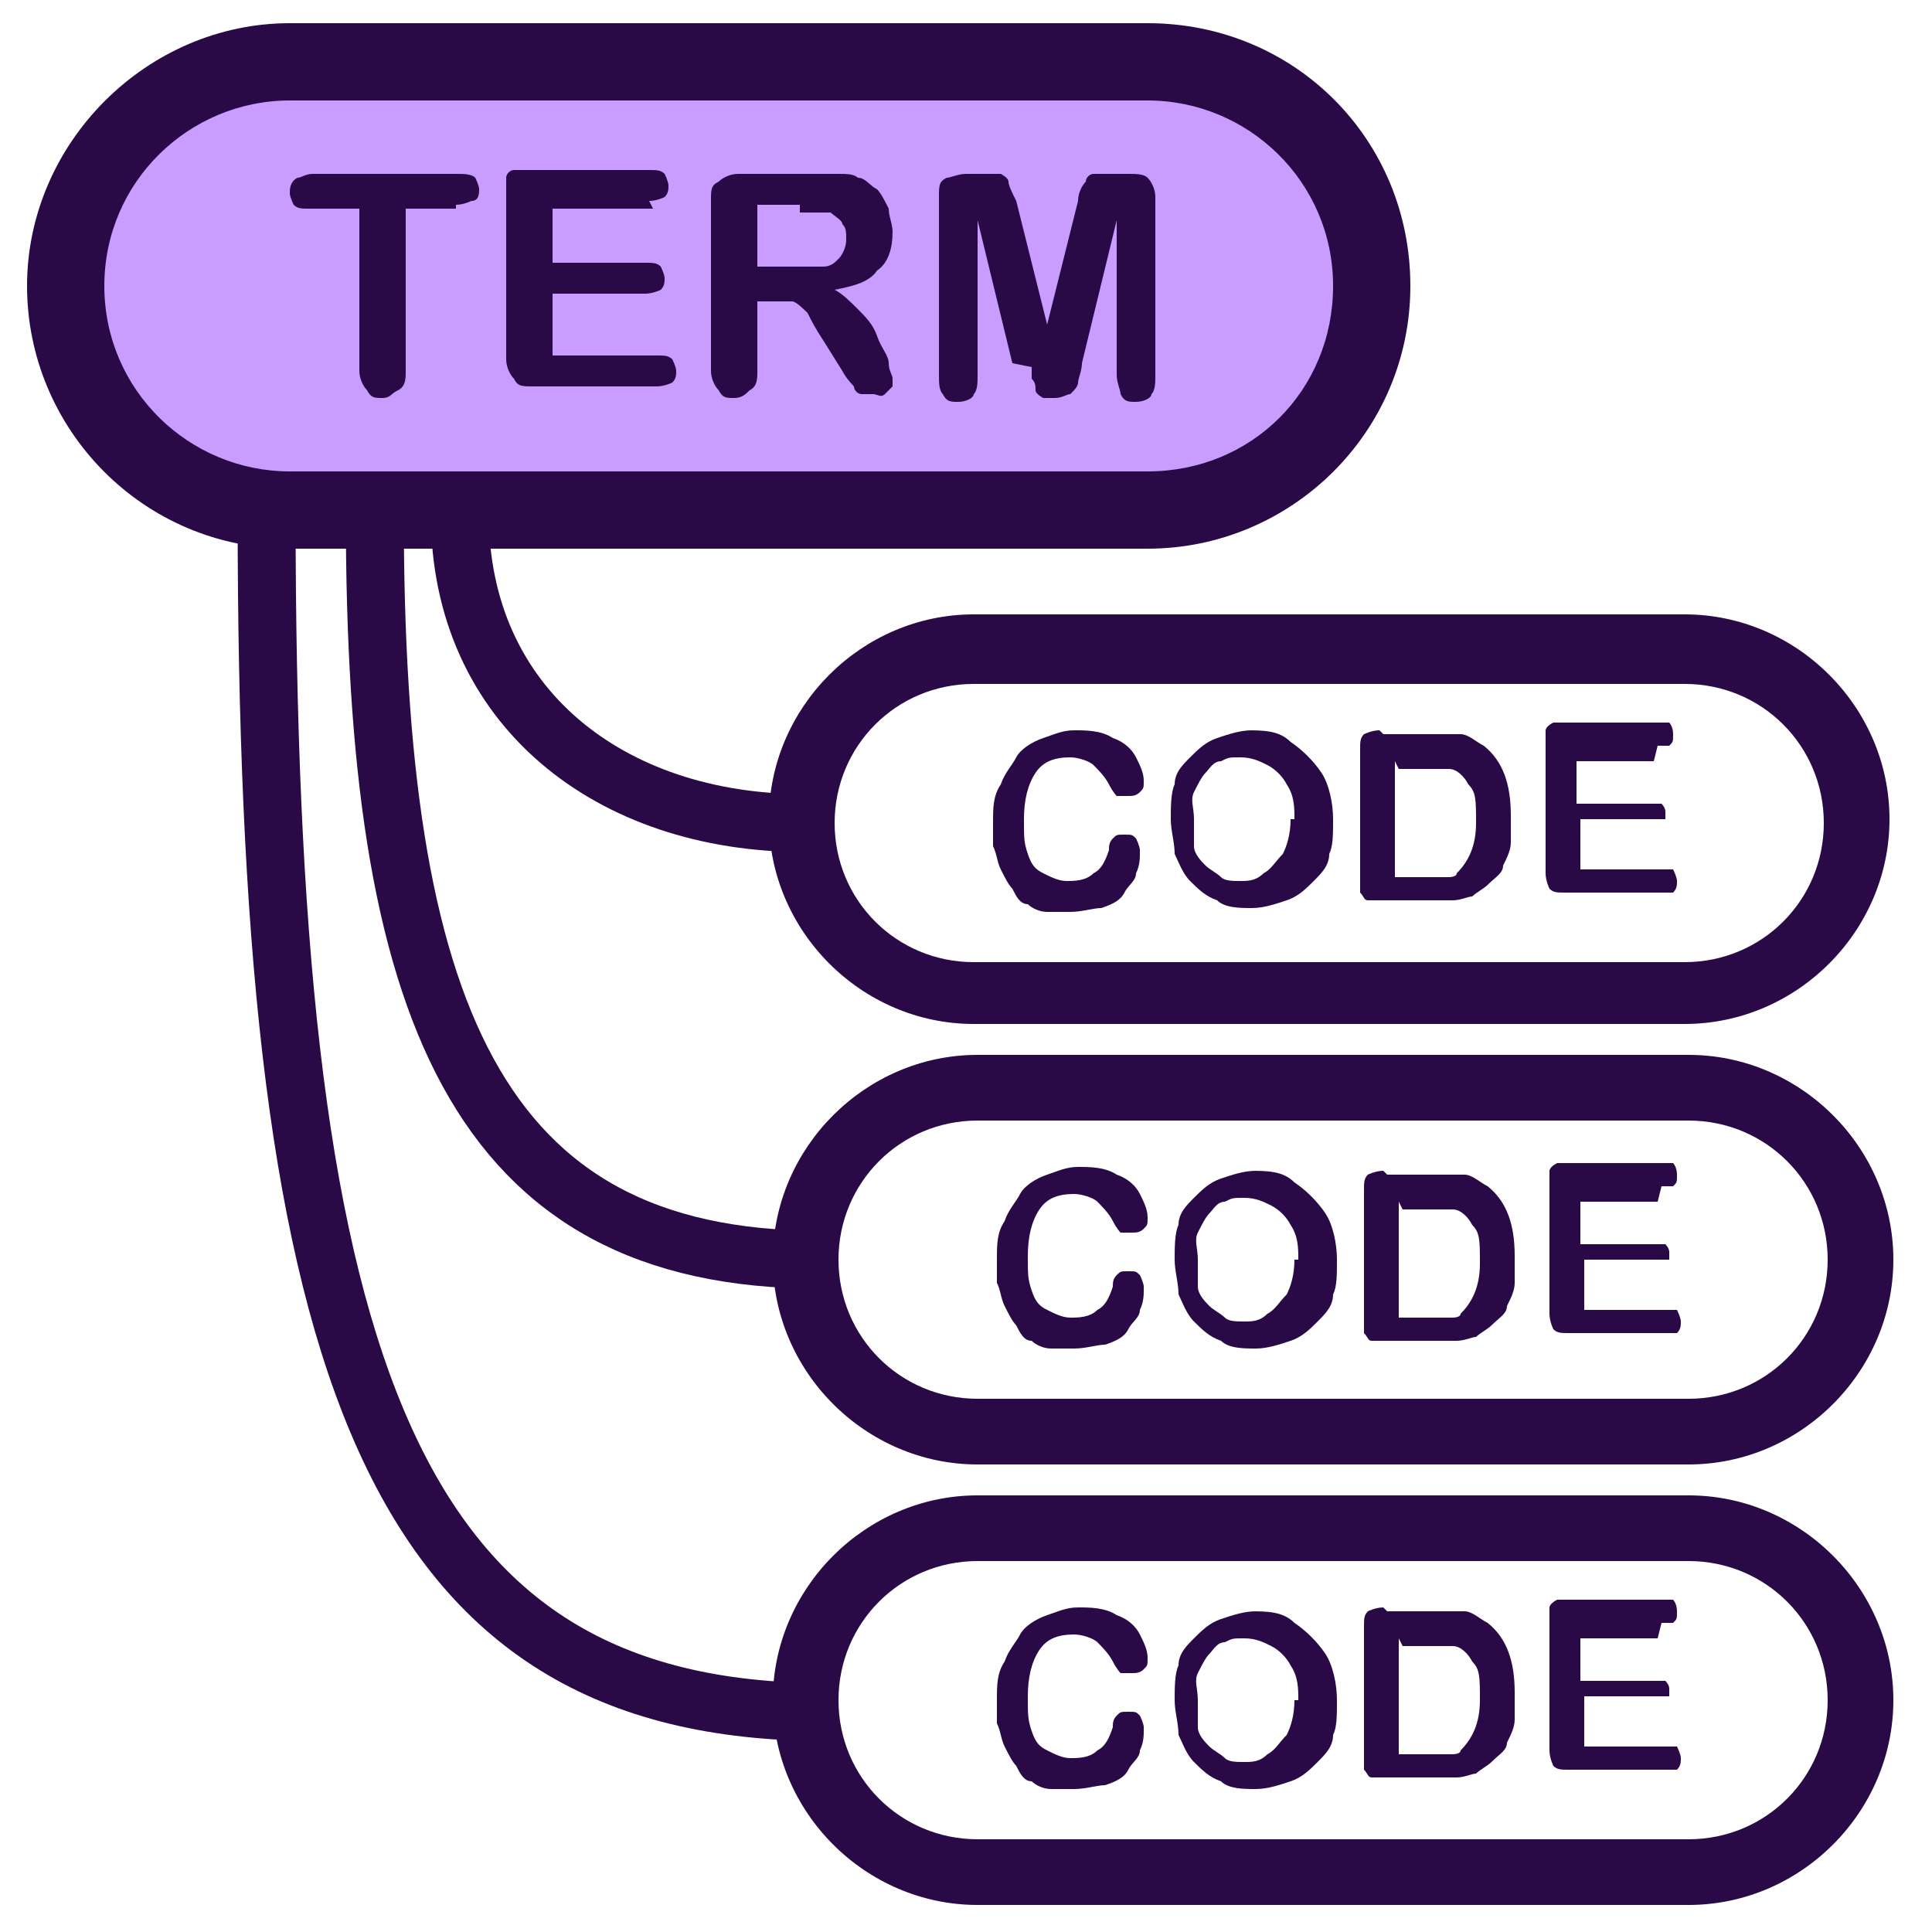
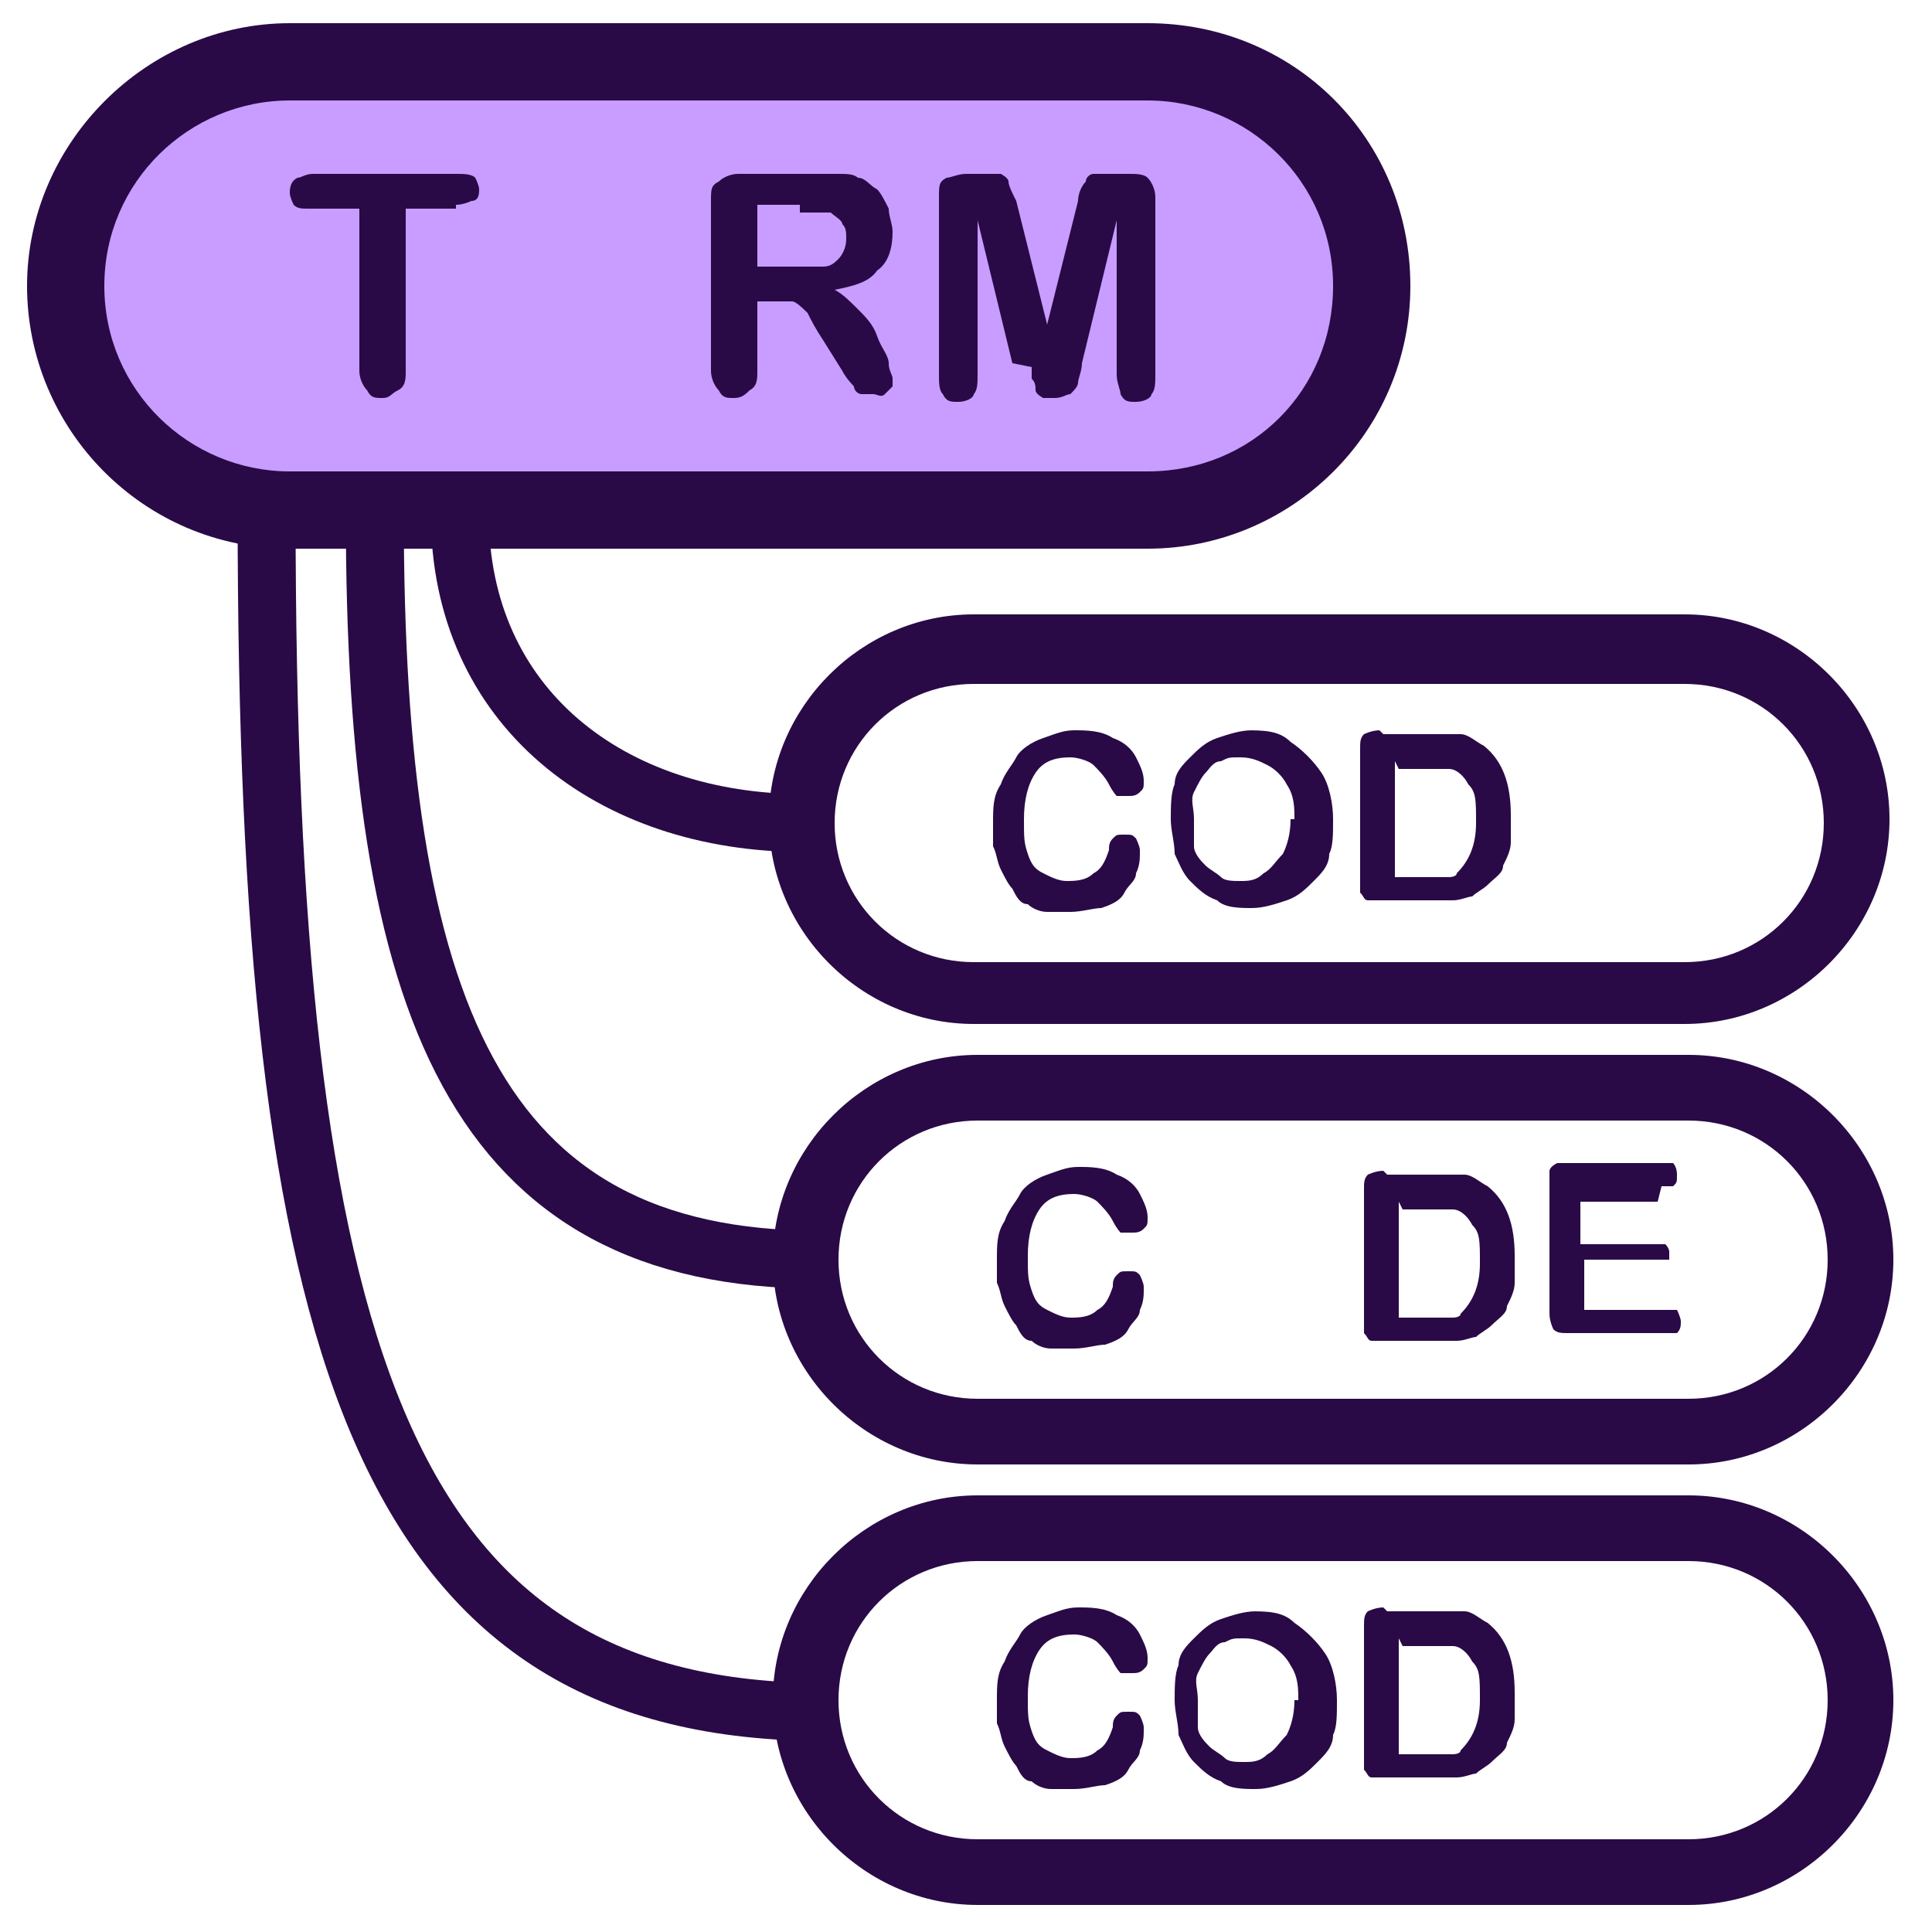
<svg xmlns="http://www.w3.org/2000/svg" id="uuid-c57162cc-19e6-443a-a94e-44016d80df94" data-name="Layer 1" viewBox="0 0 50 50">
  <defs>
    <style>
      .uuid-bd84393a-a3ab-4f7a-9951-a849a6336b3d {
        fill: none;
        stroke: #290a46;
        stroke-miterlimit: 10;
        stroke-width: 1.5px;
      }

      .uuid-0acc2096-c35d-4f61-9969-fd2220f2b2e0 {
        fill: #c89dff;
        fill-rule: evenodd;
      }

      .uuid-0acc2096-c35d-4f61-9969-fd2220f2b2e0, .uuid-018ca51a-0619-476c-98a8-b1f6e04b8a7d {
        stroke-width: 0px;
      }

      .uuid-018ca51a-0619-476c-98a8-b1f6e04b8a7d {
        fill: #290a46;
      }
    </style>
  </defs>
  <g>
    <path class="uuid-0acc2096-c35d-4f61-9969-fd2220f2b2e0" d="M7.5,13.2c-3.2,0-5.8-2.6-5.8-5.8S4.3,1.6,7.5,1.6h22.2c3.2,0,5.8,2.6,5.8,5.8s-2.6,5.8-5.8,5.8H7.5Z" />
    <path class="uuid-018ca51a-0619-476c-98a8-b1f6e04b8a7d" d="M29.7,2.6c2.6,0,4.8,2.1,4.8,4.8s-2.1,4.8-4.8,4.8H7.5c-2.6,0-4.8-2.1-4.8-4.8S4.9,2.6,7.5,2.6h22.2M29.7.6H7.5C3.8.6.7,3.7.7,7.4s3,6.8,6.8,6.8h22.2c3.7,0,6.8-3,6.8-6.8s-3-6.8-6.8-6.8h0Z" />
  </g>
  <g>
    <path class="uuid-018ca51a-0619-476c-98a8-b1f6e04b8a7d" d="M11.8,5.4h-1.3v4.2c0,.2,0,.4-.2.5s-.2.2-.4.2-.3,0-.4-.2c-.1-.1-.2-.3-.2-.5v-4.2h-1.3c-.2,0-.3,0-.4-.1,0,0-.1-.2-.1-.3s0-.3.2-.4c.1,0,.2-.1.4-.1h3.7c.2,0,.4,0,.5.1,0,0,.1.2.1.3s0,.3-.2.3c0,0-.2.1-.4.1Z" />
-     <path class="uuid-018ca51a-0619-476c-98a8-b1f6e04b8a7d" d="M16.9,5.4h-2.6v1.4h2.4c.2,0,.3,0,.4.1,0,0,.1.2.1.3s0,.2-.1.3c0,0-.2.1-.4.1h-2.4v1.6h2.7c.2,0,.3,0,.4.1,0,0,.1.2.1.3s0,.2-.1.3c0,0-.2.1-.4.1h-3.2c-.3,0-.4,0-.5-.2-.1-.1-.2-.3-.2-.5v-4.3c0-.2,0-.3,0-.4,0-.1.1-.2.2-.2.1,0,.2,0,.4,0h3.1c.2,0,.3,0,.4.1,0,0,.1.2.1.3s0,.2-.1.3c0,0-.2.1-.4.1Z" />
    <path class="uuid-018ca51a-0619-476c-98a8-b1f6e04b8a7d" d="M20,7.8h-.4v1.8c0,.2,0,.4-.2.5-.1.1-.2.2-.4.2s-.3,0-.4-.2c-.1-.1-.2-.3-.2-.5v-4.4c0-.3,0-.4.2-.5.1-.1.3-.2.5-.2h1.9c.3,0,.5,0,.7,0,.2,0,.4,0,.5.1.2,0,.3.2.5.3.1.1.2.3.3.5,0,.2.1.4.1.6,0,.4-.1.8-.4,1-.2.3-.6.4-1.1.5.2.1.4.3.6.5.2.2.4.4.5.7s.3.5.3.7c0,.2.1.3.1.4s0,.2,0,.2c0,0-.1.1-.2.2s-.2,0-.3,0-.2,0-.3,0-.2-.1-.2-.2c0,0-.2-.2-.3-.4l-.5-.8c-.2-.3-.3-.5-.4-.7-.1-.1-.3-.3-.4-.3-.1,0-.3,0-.5,0ZM20.7,5.3h-1.1v1.6h1c.3,0,.5,0,.7,0,.2,0,.3-.1.4-.2.1-.1.2-.3.2-.5s0-.3-.1-.4c0-.1-.2-.2-.3-.3-.1,0-.4,0-.8,0Z" />
    <path class="uuid-018ca51a-0619-476c-98a8-b1f6e04b8a7d" d="M26.2,9.4l-.9-3.7v4c0,.2,0,.4-.1.5,0,.1-.2.2-.4.2s-.3,0-.4-.2c-.1-.1-.1-.3-.1-.5v-4.6c0-.3,0-.4.2-.5.1,0,.3-.1.5-.1h.4c.2,0,.4,0,.5,0,0,0,.2.1.2.2,0,.1.1.3.2.5l.8,3.2.8-3.2c0-.2.1-.4.2-.5,0-.1.1-.2.2-.2,0,0,.3,0,.5,0h.4c.2,0,.4,0,.5.1s.2.3.2.5v4.6c0,.2,0,.4-.1.5,0,.1-.2.2-.4.2s-.3,0-.4-.2c0-.1-.1-.3-.1-.5v-4l-.9,3.7c0,.2-.1.4-.1.5,0,.1-.1.2-.2.3-.1,0-.2.1-.4.1s-.3,0-.3,0c0,0-.2-.1-.2-.2s0-.2-.1-.3c0-.1,0-.2,0-.3Z" />
  </g>
  <path class="uuid-018ca51a-0619-476c-98a8-b1f6e04b8a7d" d="M43.6,17.7c2,0,3.6,1.6,3.6,3.6s-1.6,3.6-3.6,3.6h-18.4c-2,0-3.6-1.6-3.6-3.6s1.6-3.6,3.6-3.6h18.4M43.6,15.9h-18.4c-2.9,0-5.3,2.4-5.3,5.3s2.4,5.3,5.3,5.3h18.4c2.9,0,5.3-2.4,5.3-5.3s-2.4-5.3-5.3-5.3h0Z" />
  <g>
    <path class="uuid-018ca51a-0619-476c-98a8-b1f6e04b8a7d" d="M29.5,22.1c0,.1,0,.3-.1.5,0,.2-.2.3-.3.5s-.3.3-.6.4c-.2,0-.5.1-.8.1s-.5,0-.6,0c-.2,0-.4-.1-.5-.2-.2,0-.3-.2-.4-.4-.1-.1-.2-.3-.3-.5s-.1-.4-.2-.6c0-.2,0-.4,0-.6,0-.4,0-.7.2-1,.1-.3.3-.5.4-.7s.4-.4.7-.5c.3-.1.5-.2.8-.2s.7,0,1,.2c.3.1.5.3.6.5.1.2.2.4.2.6s0,.2-.1.3-.2.1-.3.1-.2,0-.3,0c0,0-.1-.1-.2-.3-.1-.2-.3-.4-.4-.5s-.4-.2-.6-.2c-.4,0-.7.1-.9.4-.2.3-.3.7-.3,1.2s0,.6.1.9.2.4.4.5c.2.1.4.2.6.2s.5,0,.7-.2c.2-.1.3-.3.4-.6,0-.1,0-.2.1-.3s.1-.1.3-.1.2,0,.3.1c0,0,.1.2.1.3Z" />
    <path class="uuid-018ca51a-0619-476c-98a8-b1f6e04b8a7d" d="M32.2,18.9c.5,0,.9,0,1.2.3.3.2.6.5.8.8.2.3.3.8.3,1.2s0,.7-.1.9c0,.3-.2.5-.4.7-.2.2-.4.4-.7.5-.3.1-.6.2-.9.2s-.7,0-.9-.2c-.3-.1-.5-.3-.7-.5s-.3-.5-.4-.7c0-.3-.1-.6-.1-.9s0-.7.1-.9c0-.3.2-.5.4-.7.2-.2.4-.4.7-.5.3-.1.6-.2.9-.2ZM33.5,21.2c0-.3,0-.6-.2-.9-.1-.2-.3-.4-.5-.5-.2-.1-.4-.2-.7-.2s-.3,0-.5.1c-.2,0-.3.2-.4.3-.1.1-.2.3-.3.5s0,.4,0,.7,0,.5,0,.7c0,.2.2.4.3.5s.3.2.4.3.3.1.5.1.4,0,.6-.2c.2-.1.3-.3.5-.5.1-.2.2-.5.2-.9Z" />
    <path class="uuid-018ca51a-0619-476c-98a8-b1f6e04b8a7d" d="M35.8,19h1.2c.3,0,.6,0,.8,0s.4.2.6.3c.5.4.7,1,.7,1.8s0,.5,0,.7c0,.2-.1.4-.2.6,0,.2-.2.3-.4.5-.1.1-.3.2-.4.3-.1,0-.3.1-.5.1s-.3,0-.6,0h-1.2c-.2,0-.3,0-.4,0s-.1-.1-.2-.2c0,0,0-.2,0-.4v-3.3c0-.2,0-.3.1-.4,0,0,.2-.1.4-.1ZM36.1,19.7v3h.7c.2,0,.3,0,.4,0,0,0,.2,0,.3,0,0,0,.2,0,.2-.1.3-.3.5-.7.5-1.3s0-.8-.2-1c-.1-.2-.3-.4-.5-.4s-.4,0-.7,0h-.6Z" />
-     <path class="uuid-018ca51a-0619-476c-98a8-b1f6e04b8a7d" d="M42.8,19.7h-2v1.1h1.9c.1,0,.2,0,.3,0,0,0,.1.1.1.2s0,.2,0,.2c0,0-.2,0-.3,0h-1.9v1.3h2.1c.1,0,.3,0,.3,0,0,0,.1.2.1.3s0,.2-.1.3c0,0-.2,0-.3,0h-2.5c-.2,0-.3,0-.4-.1,0,0-.1-.2-.1-.4v-3.4c0-.1,0-.2,0-.3,0,0,0-.1.2-.2,0,0,.2,0,.3,0h2.4c.1,0,.3,0,.3,0,0,0,.1.1.1.3s0,.2-.1.3c0,0-.2,0-.3,0Z" />
  </g>
  <path class="uuid-018ca51a-0619-476c-98a8-b1f6e04b8a7d" d="M43.7,29c2,0,3.6,1.6,3.6,3.6s-1.6,3.6-3.6,3.6h-18.4c-2,0-3.6-1.6-3.6-3.6s1.6-3.6,3.6-3.6h18.4M43.7,27.3h-18.4c-2.9,0-5.3,2.4-5.3,5.3s2.4,5.3,5.3,5.3h18.4c2.9,0,5.3-2.4,5.3-5.3s-2.4-5.3-5.3-5.3h0Z" />
  <g>
    <path class="uuid-018ca51a-0619-476c-98a8-b1f6e04b8a7d" d="M29.6,33.4c0,.1,0,.3-.1.5,0,.2-.2.3-.3.5s-.3.3-.6.4c-.2,0-.5.1-.8.1s-.5,0-.6,0c-.2,0-.4-.1-.5-.2-.2,0-.3-.2-.4-.4-.1-.1-.2-.3-.3-.5s-.1-.4-.2-.6c0-.2,0-.4,0-.6,0-.4,0-.7.2-1,.1-.3.3-.5.4-.7s.4-.4.7-.5c.3-.1.5-.2.8-.2s.7,0,1,.2c.3.1.5.3.6.5.1.2.2.4.2.6s0,.2-.1.3-.2.1-.3.1-.2,0-.3,0c0,0-.1-.1-.2-.3-.1-.2-.3-.4-.4-.5s-.4-.2-.6-.2c-.4,0-.7.1-.9.4-.2.3-.3.7-.3,1.2s0,.6.1.9.2.4.4.5c.2.1.4.2.6.2s.5,0,.7-.2c.2-.1.3-.3.4-.6,0-.1,0-.2.1-.3s.1-.1.3-.1.2,0,.3.1c0,0,.1.2.1.3Z" />
-     <path class="uuid-018ca51a-0619-476c-98a8-b1f6e04b8a7d" d="M32.3,30.3c.5,0,.9,0,1.2.3.3.2.6.5.8.8.2.3.3.8.3,1.2s0,.7-.1.9c0,.3-.2.5-.4.7-.2.2-.4.4-.7.5-.3.1-.6.2-.9.2s-.7,0-.9-.2c-.3-.1-.5-.3-.7-.5s-.3-.5-.4-.7c0-.3-.1-.6-.1-.9s0-.7.1-.9c0-.3.2-.5.4-.7.2-.2.4-.4.7-.5.3-.1.6-.2.9-.2ZM33.6,32.6c0-.3,0-.6-.2-.9-.1-.2-.3-.4-.5-.5-.2-.1-.4-.2-.7-.2s-.3,0-.5.1c-.2,0-.3.2-.4.3-.1.1-.2.3-.3.5s0,.4,0,.7,0,.5,0,.7c0,.2.2.4.3.5s.3.2.4.3.3.1.5.1.4,0,.6-.2c.2-.1.3-.3.5-.5.1-.2.2-.5.2-.9Z" />
    <path class="uuid-018ca51a-0619-476c-98a8-b1f6e04b8a7d" d="M35.9,30.4h1.2c.3,0,.6,0,.8,0s.4.2.6.3c.5.4.7,1,.7,1.8s0,.5,0,.7c0,.2-.1.4-.2.6,0,.2-.2.3-.4.5-.1.1-.3.2-.4.3-.1,0-.3.1-.5.1s-.3,0-.6,0h-1.2c-.2,0-.3,0-.4,0s-.1-.1-.2-.2c0,0,0-.2,0-.4v-3.3c0-.2,0-.3.1-.4,0,0,.2-.1.4-.1ZM36.2,31.1v3h.7c.2,0,.3,0,.4,0,0,0,.2,0,.3,0,0,0,.2,0,.2-.1.3-.3.5-.7.5-1.3s0-.8-.2-1c-.1-.2-.3-.4-.5-.4s-.4,0-.7,0h-.6Z" />
    <path class="uuid-018ca51a-0619-476c-98a8-b1f6e04b8a7d" d="M42.9,31.1h-2v1.1h1.9c.1,0,.2,0,.3,0,0,0,.1.1.1.2s0,.2,0,.2c0,0-.2,0-.3,0h-1.9v1.3h2.1c.1,0,.3,0,.3,0,0,0,.1.2.1.3s0,.2-.1.3c0,0-.2,0-.3,0h-2.5c-.2,0-.3,0-.4-.1,0,0-.1-.2-.1-.4v-3.4c0-.1,0-.2,0-.3,0,0,0-.1.2-.2,0,0,.2,0,.3,0h2.4c.1,0,.3,0,.3,0,0,0,.1.1.1.3s0,.2-.1.3c0,0-.2,0-.3,0Z" />
  </g>
  <path class="uuid-018ca51a-0619-476c-98a8-b1f6e04b8a7d" d="M43.7,40.4c2,0,3.6,1.6,3.6,3.6s-1.6,3.6-3.6,3.6h-18.4c-2,0-3.6-1.6-3.6-3.6s1.6-3.6,3.6-3.6h18.4M43.7,38.7h-18.4c-2.9,0-5.3,2.4-5.3,5.3s2.4,5.3,5.3,5.3h18.4c2.9,0,5.3-2.4,5.3-5.3s-2.4-5.3-5.3-5.3h0Z" />
  <g>
    <path class="uuid-018ca51a-0619-476c-98a8-b1f6e04b8a7d" d="M29.6,44.8c0,.1,0,.3-.1.5,0,.2-.2.3-.3.5s-.3.3-.6.4c-.2,0-.5.1-.8.1s-.5,0-.6,0c-.2,0-.4-.1-.5-.2-.2,0-.3-.2-.4-.4-.1-.1-.2-.3-.3-.5s-.1-.4-.2-.6c0-.2,0-.4,0-.6,0-.4,0-.7.2-1,.1-.3.3-.5.4-.7s.4-.4.7-.5c.3-.1.5-.2.8-.2s.7,0,1,.2c.3.1.5.3.6.5.1.2.2.4.2.6s0,.2-.1.3-.2.1-.3.1-.2,0-.3,0c0,0-.1-.1-.2-.3-.1-.2-.3-.4-.4-.5s-.4-.2-.6-.2c-.4,0-.7.1-.9.4-.2.3-.3.7-.3,1.2s0,.6.1.9.2.4.4.5c.2.1.4.2.6.2s.5,0,.7-.2c.2-.1.3-.3.4-.6,0-.1,0-.2.1-.3s.1-.1.3-.1.2,0,.3.1c0,0,.1.2.1.3Z" />
    <path class="uuid-018ca51a-0619-476c-98a8-b1f6e04b8a7d" d="M32.3,41.7c.5,0,.9,0,1.2.3.3.2.6.5.8.8.2.3.3.8.3,1.2s0,.7-.1.9c0,.3-.2.5-.4.7-.2.2-.4.4-.7.5-.3.1-.6.2-.9.2s-.7,0-.9-.2c-.3-.1-.5-.3-.7-.5s-.3-.5-.4-.7c0-.3-.1-.6-.1-.9s0-.7.1-.9c0-.3.2-.5.4-.7.2-.2.4-.4.7-.5.3-.1.6-.2.9-.2ZM33.6,44c0-.3,0-.6-.2-.9-.1-.2-.3-.4-.5-.5-.2-.1-.4-.2-.7-.2s-.3,0-.5.1c-.2,0-.3.2-.4.3-.1.1-.2.3-.3.5s0,.4,0,.7,0,.5,0,.7c0,.2.2.4.3.5s.3.2.4.3.3.1.5.1.4,0,.6-.2c.2-.1.3-.3.5-.5.1-.2.2-.5.2-.9Z" />
    <path class="uuid-018ca51a-0619-476c-98a8-b1f6e04b8a7d" d="M35.9,41.7h1.2c.3,0,.6,0,.8,0s.4.2.6.3c.5.4.7,1,.7,1.8s0,.5,0,.7c0,.2-.1.4-.2.6,0,.2-.2.3-.4.5-.1.1-.3.2-.4.3-.1,0-.3.1-.5.1s-.3,0-.6,0h-1.2c-.2,0-.3,0-.4,0s-.1-.1-.2-.2c0,0,0-.2,0-.4v-3.3c0-.2,0-.3.1-.4,0,0,.2-.1.4-.1ZM36.2,42.4v3h.7c.2,0,.3,0,.4,0,0,0,.2,0,.3,0,0,0,.2,0,.2-.1.3-.3.5-.7.5-1.3s0-.8-.2-1c-.1-.2-.3-.4-.5-.4s-.4,0-.7,0h-.6Z" />
-     <path class="uuid-018ca51a-0619-476c-98a8-b1f6e04b8a7d" d="M42.9,42.4h-2v1.1h1.9c.1,0,.2,0,.3,0,0,0,.1.1.1.2s0,.2,0,.2c0,0-.2,0-.3,0h-1.9v1.3h2.1c.1,0,.3,0,.3,0,0,0,.1.2.1.3s0,.2-.1.3c0,0-.2,0-.3,0h-2.5c-.2,0-.3,0-.4-.1,0,0-.1-.2-.1-.4v-3.4c0-.1,0-.2,0-.3,0,0,0-.1.2-.2,0,0,.2,0,.3,0h2.4c.1,0,.3,0,.3,0,0,0,.1.1.1.3s0,.2-.1.3c0,0-.2,0-.3,0Z" />
  </g>
  <path class="uuid-bd84393a-a3ab-4f7a-9951-a849a6336b3d" d="M11.9,13.3c0,5,3.9,8,8.9,8" />
  <path class="uuid-bd84393a-a3ab-4f7a-9951-a849a6336b3d" d="M9.7,13.3c0,12.8,2.6,19.3,11.5,19.3" />
  <path class="uuid-bd84393a-a3ab-4f7a-9951-a849a6336b3d" d="M6.9,13.3c0,21.6,3,30.7,13.9,31" />
</svg>